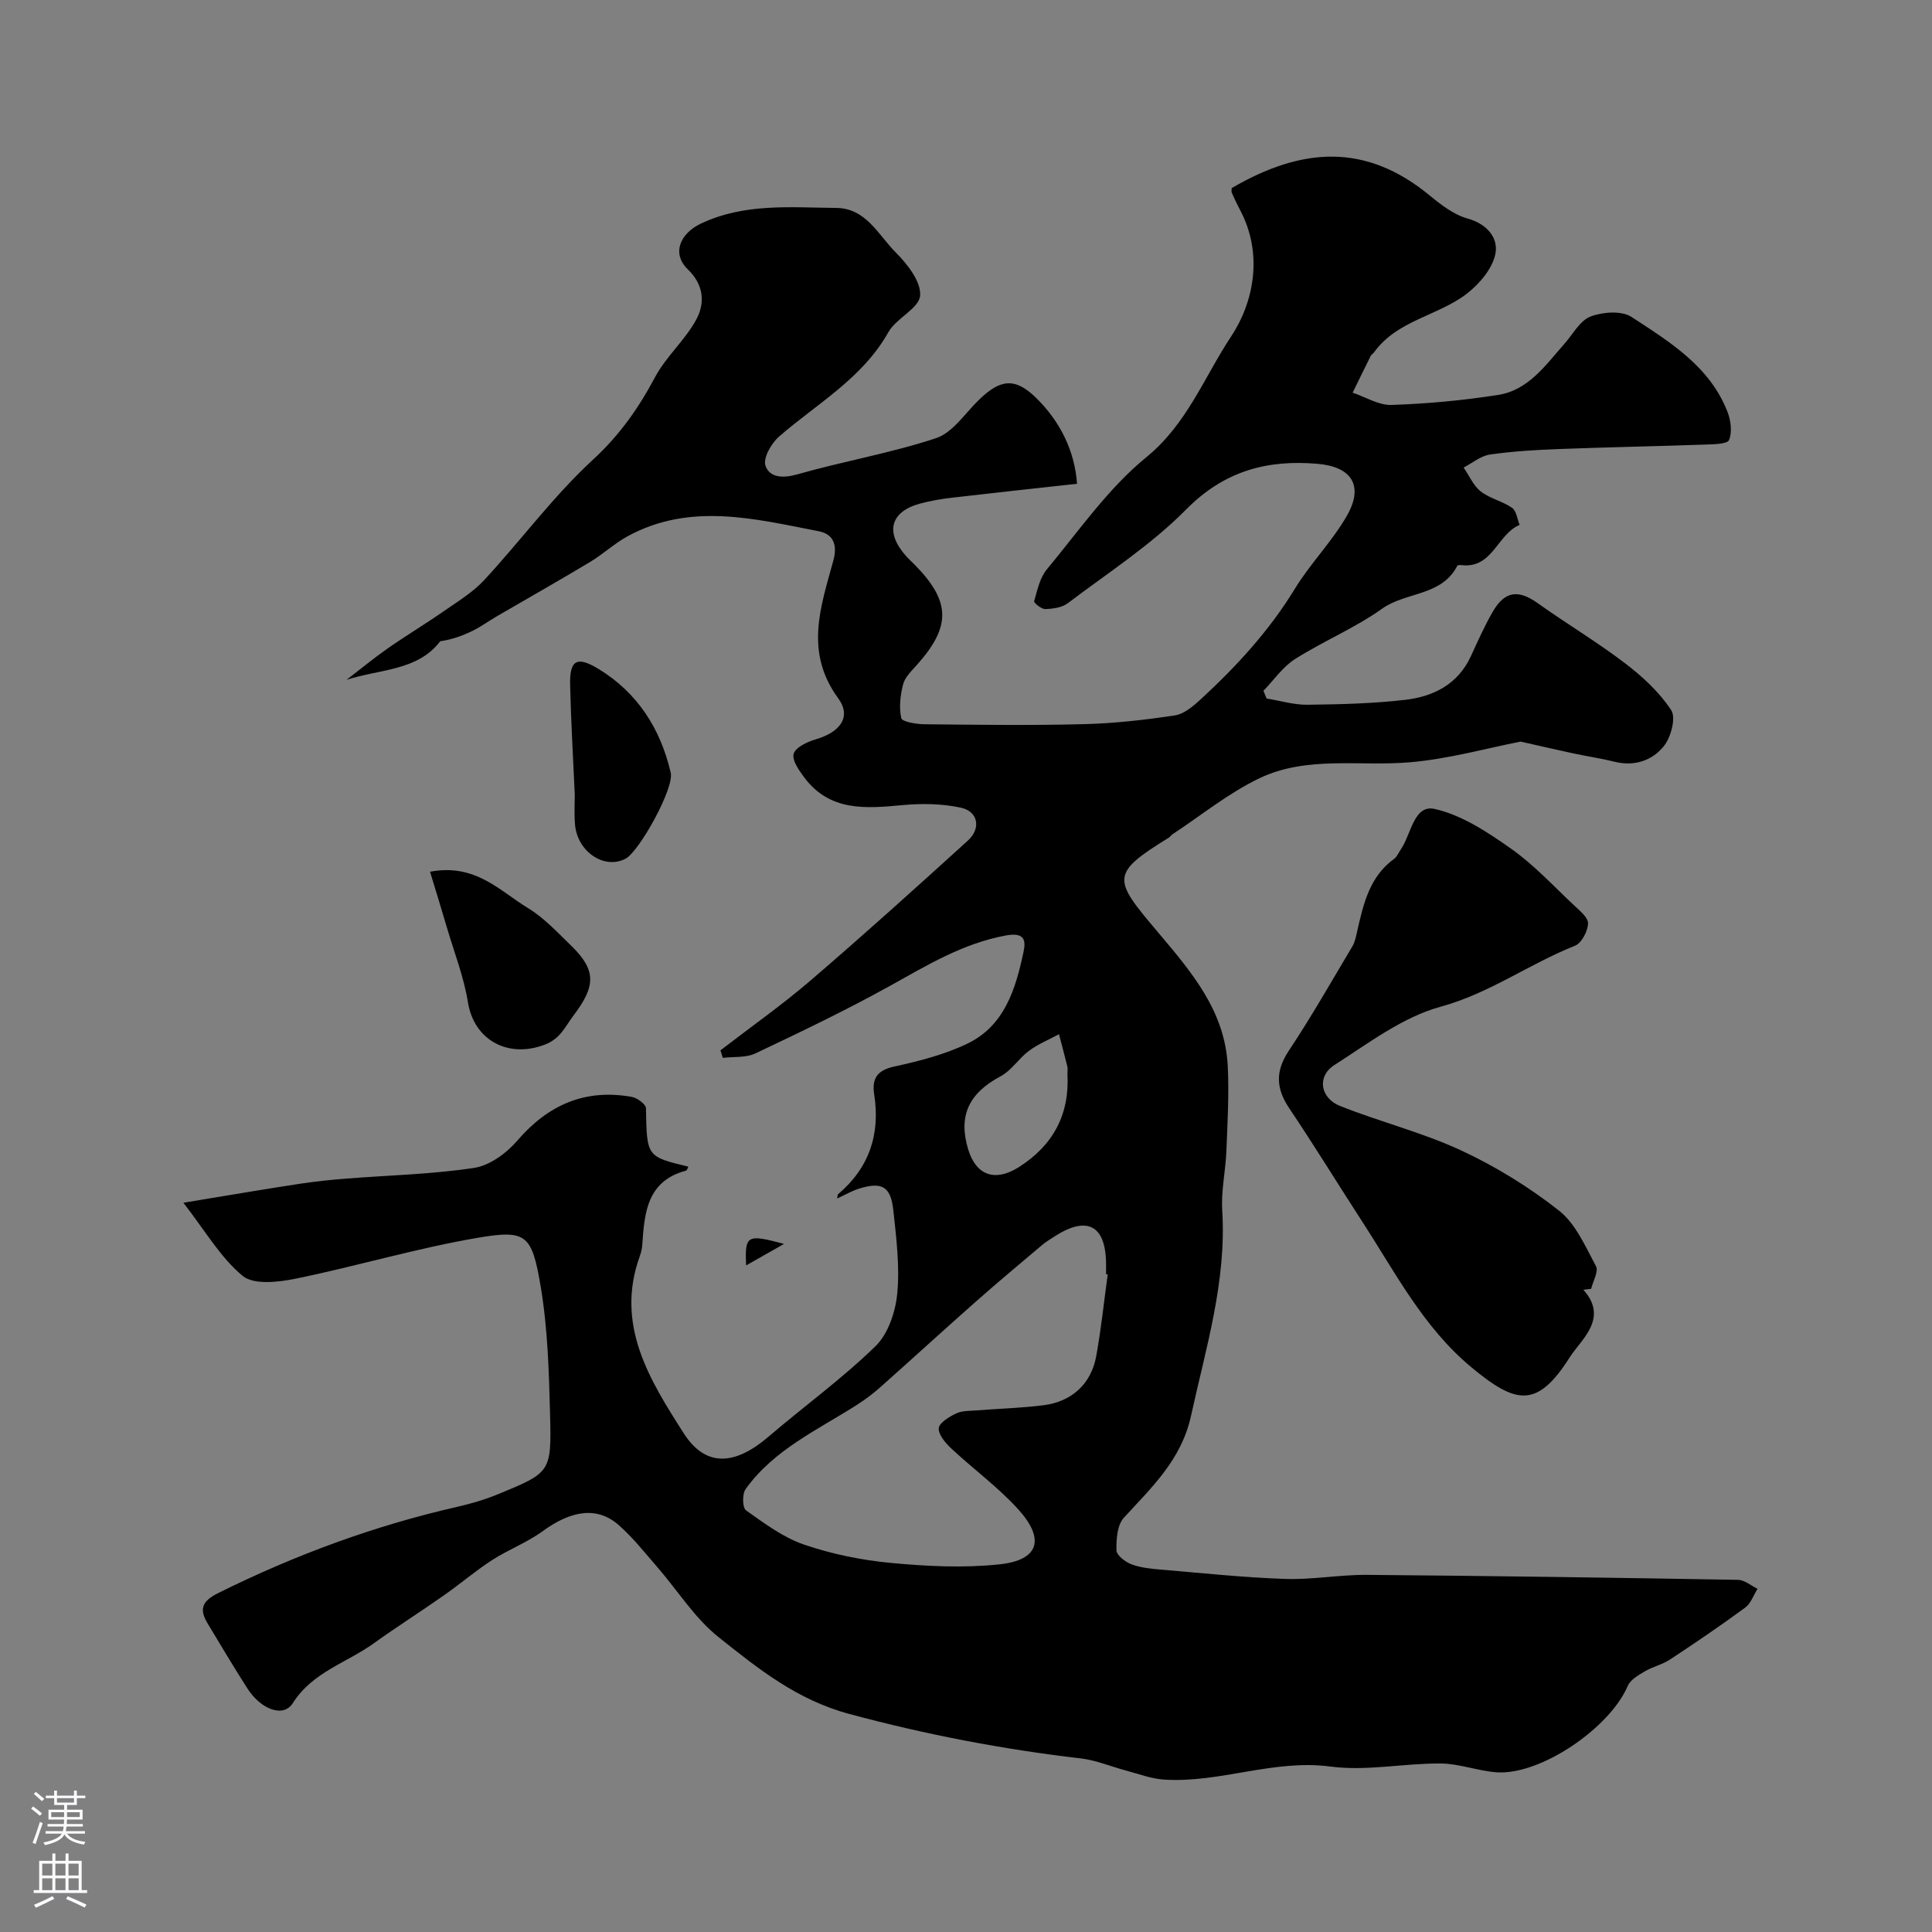
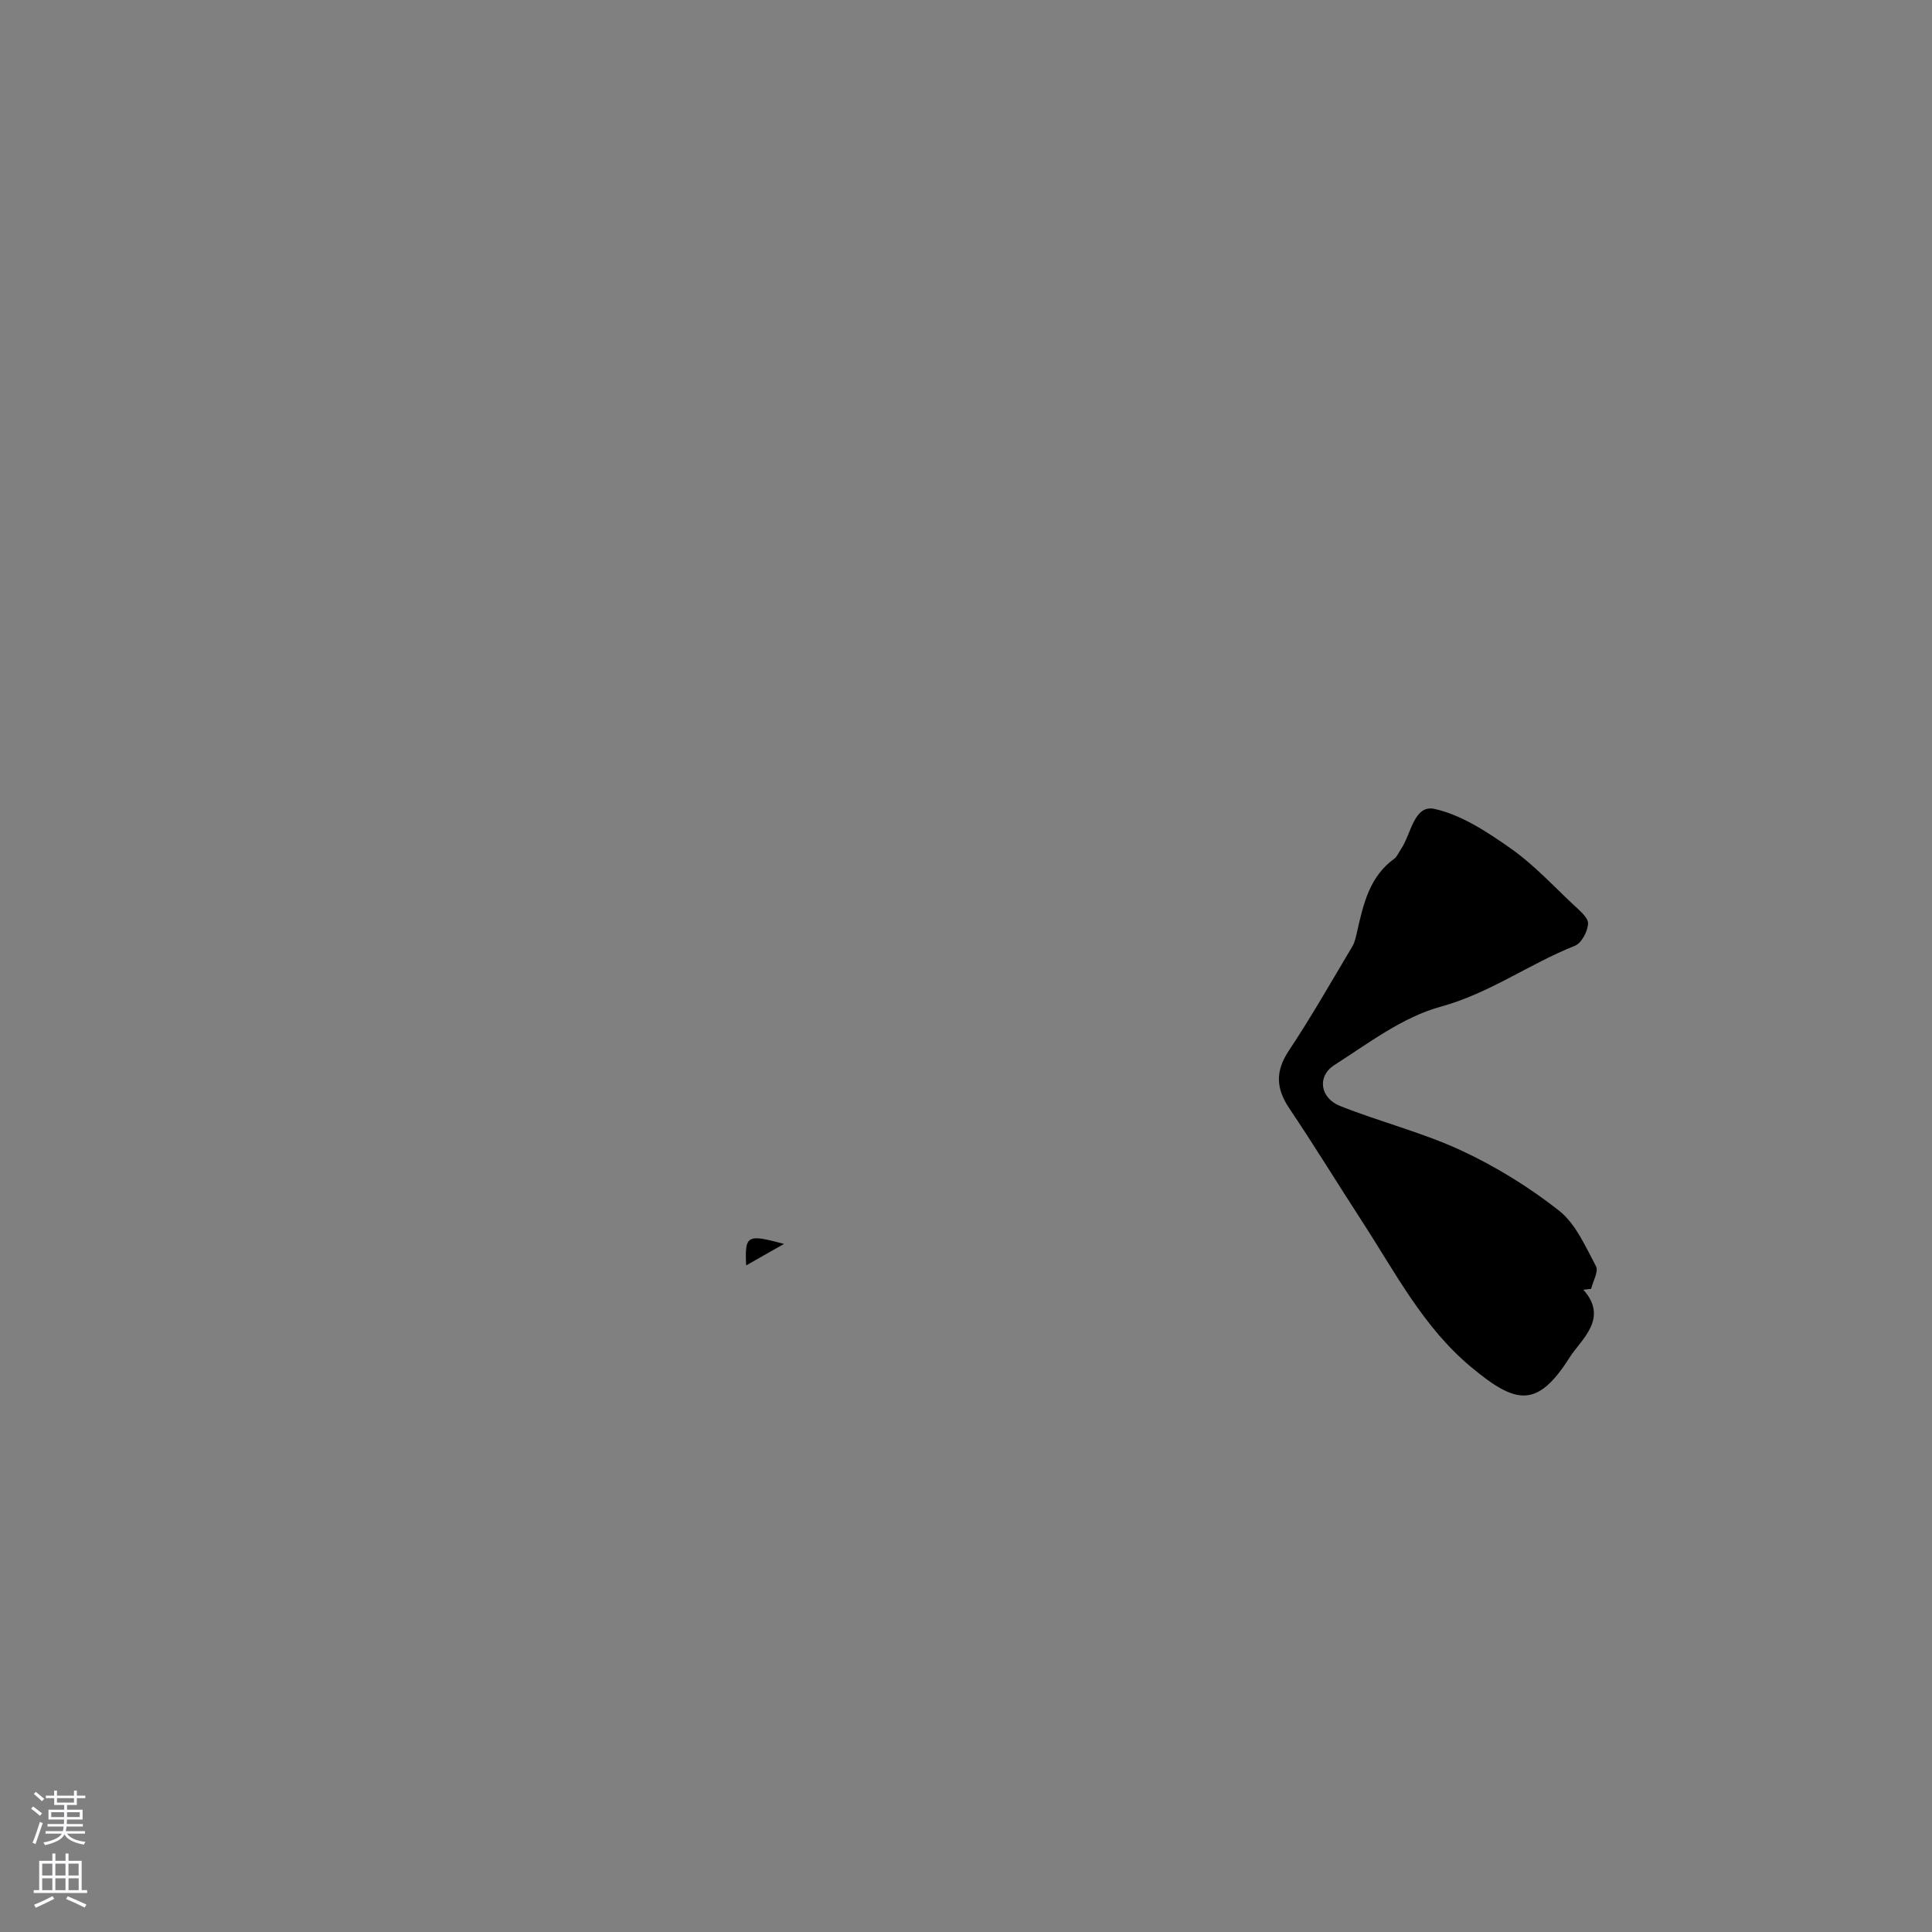
<svg xmlns="http://www.w3.org/2000/svg" enable-background="new 0 0 400 400" viewBox="0 0 400 400">
  <rect x="0" y="0" width="400" height="400" fill="#808080" stroke="none" />
  <g fill="#010000">
-     <path d="m37.97 249.02c2.78-.46 4.44-.74 6.1-1.02 6.11-1 12.21-2.04 18.33-2.96 3.07-.46 6.16-.78 9.25-1.02 8.85-.7 17.77-.89 26.52-2.22 3.21-.49 6.68-3.03 8.9-5.61 6.4-7.45 14.05-10.82 23.74-9.09 1.12.2 2.91 1.52 2.93 2.34.18 10.01.11 10.02 8.77 12.1-.16.29-.26.77-.48.83-8.06 2.14-8.61 8.69-9.05 15.32-.05.81-.24 1.63-.52 2.39-5.15 14.23 2.08 25.68 9.09 36.65 4.56 7.14 10.64 6.65 17.55.73 7.35-6.29 15.24-12.01 22.16-18.74 2.63-2.56 4.15-7.13 4.51-10.94.53-5.68-.2-11.52-.82-17.24-.53-4.91-2.38-5.91-7.09-4.45-1.48.46-2.86 1.28-4.55 2.05.14-.63.12-.82.2-.89 6.46-5.46 8.77-12.41 7.48-20.67-.51-3.3.62-4.99 4.18-5.77 5.16-1.13 10.42-2.47 15.14-4.75 7.65-3.68 9.96-11.27 11.58-18.88.49-2.31.43-4.25-3.64-3.5-8.93 1.65-16.33 6.18-24.04 10.46-9.07 5.03-18.44 9.52-27.82 13.96-1.95.93-4.48.64-6.74.92-.16-.52-.32-1.04-.49-1.56 6.25-4.81 12.71-9.36 18.69-14.49 11.01-9.45 21.79-19.17 32.53-28.93 2.8-2.55 2.13-6.05-1.45-6.82-3.89-.84-8.09-.9-12.09-.53-7.59.71-15 1.35-20.29-5.68-1.1-1.47-2.61-3.6-2.23-4.94.39-1.34 2.79-2.47 4.52-2.98 5.02-1.46 7.56-4.6 4.69-8.53-7.02-9.6-3.6-18.97-1-28.48.92-3.35-.04-5.51-3.01-6.09-13.29-2.58-26.7-6.06-39.71 1.11-2.7 1.49-5.01 3.68-7.67 5.27-6.4 3.84-12.9 7.52-19.35 11.27-1.66.97-3.22 2.12-4.94 2.96-2.09 1.03-4.3 1.82-6.71 2.16-4.65 6.16-12.57 5.76-19.39 7.99 2.86-2.2 5.65-4.5 8.6-6.56 3.74-2.61 7.66-4.96 11.4-7.56 2.95-2.05 6.13-3.96 8.53-6.56 7.6-8.22 14.31-17.37 22.51-24.92 5.5-5.06 9.41-10.64 12.83-17.06 2.29-4.3 6.27-7.7 8.57-12 1.78-3.34 1.57-7.09-1.79-10.33-3.4-3.29-1.57-7.43 2.68-9.45 9.07-4.3 18.59-3.34 28.05-3.26 6.18.05 8.71 5.59 12.31 9.2 2.42 2.42 5.3 6.09 5.06 8.96-.22 2.66-4.94 4.65-6.57 7.56-5.39 9.6-14.76 14.76-22.64 21.62-1.6 1.39-3.35 4.48-2.81 6.02.87 2.51 3.6 2.65 6.63 1.79 9.5-2.71 19.32-4.38 28.68-7.48 3.42-1.13 5.96-5.07 8.79-7.84 4.45-4.35 7.49-4.85 11.93-.51 4.97 4.87 8 10.98 8.48 17.79-8.81.97-17.29 1.88-25.77 2.87-2.26.26-4.54.64-6.73 1.23-6.18 1.68-7.29 5.96-2.89 10.87.55.62 1.18 1.18 1.76 1.77 7.5 7.62 7.59 12.81.45 20.79-1.08 1.21-2.43 2.49-2.82 3.96-.59 2.26-.89 4.81-.39 7.03.17.77 3.11 1.25 4.79 1.27 11 .11 22 .26 32.99-.02 6.3-.16 12.61-.87 18.85-1.81 1.91-.29 3.8-1.9 5.33-3.3 7.41-6.83 14.19-14.18 19.5-22.88 3.22-5.28 7.72-9.79 10.79-15.14 3.55-6.18 1.07-10.15-6.03-10.77-10.47-.91-19.36 1.47-27.25 9.46-7.27 7.36-16.19 13.11-24.51 19.41-1.2.9-3.07 1.15-4.65 1.2-.79.03-2.39-1.29-2.3-1.62.65-2.28 1.18-4.86 2.63-6.6 6.63-7.97 12.69-16.77 20.61-23.23 8.42-6.87 12-16.64 17.54-24.99 4.7-7.09 6.69-17.09 1.84-26.21-.61-1.15-1.17-2.34-1.7-3.54-.12-.28-.02-.66-.02-.97 14.6-8.51 27.78-9.35 40.98 1.52 2.37 1.95 5.02 4 7.88 4.79 4.11 1.15 6.39 4.1 5.73 7.33-.62 3.07-3.33 6.24-5.97 8.27-5.99 4.58-14.38 5.46-19.15 12.1-.19.27-.54.44-.68.72-1.27 2.53-2.5 5.08-3.75 7.63 2.69.9 5.4 2.63 8.05 2.54 7.37-.25 14.77-.93 22.05-2.07 6.31-.98 9.85-6.19 13.77-10.62 1.75-1.97 3.2-4.79 5.39-5.62 2.52-.96 6.43-1.25 8.48.09 7.91 5.17 16.23 10.23 19.89 19.71.68 1.76.97 4.14.3 5.77-.35.85-3.16.88-4.88.94-10.12.36-20.25.54-30.37.93-4.77.18-9.55.46-14.27 1.14-1.9.28-3.62 1.76-5.43 2.69 1.16 1.68 2.01 3.75 3.55 4.95 1.89 1.48 4.5 2.01 6.48 3.39.9.63 1.07 2.33 1.56 3.54-4.61 1.88-5.55 9.02-11.95 8.33-.32-.03-.87-.04-.95.12-3.23 6.33-10.64 5.37-15.58 8.9-5.63 4.01-12.17 6.71-18.03 10.43-2.54 1.61-4.38 4.35-6.53 6.57.22.53.44 1.06.66 1.59 2.82.46 5.64 1.32 8.45 1.29 6.76-.08 13.56-.24 20.27-1.02 5.81-.68 10.87-3.2 13.55-8.99 1.44-3.12 2.83-6.28 4.55-9.25 2.5-4.32 5.31-4.62 9.29-1.78 5.97 4.25 12.29 8.02 18.11 12.46 3.6 2.74 7.1 5.97 9.55 9.71 1.02 1.56-.06 5.61-1.53 7.44-2.39 2.97-6.08 4.26-10.2 3.23-2.82-.7-5.71-1.12-8.55-1.73-3.52-.75-7.03-1.57-10.89-2.44-7.08 1.38-14.93 3.6-22.91 4.28-10.45.9-21.36-1.4-31.2 3.32-6.39 3.06-12.04 7.68-18.01 11.61-.27.18-.46.51-.73.68-12.27 7.54-11.53 8.6-2.23 19.6 6.99 8.28 13.84 16.29 14.43 27.63.3 5.86-.05 11.76-.28 17.64-.16 4.11-1.11 8.23-.86 12.3.91 14.68-3.38 28.45-6.46 42.52-2 9.14-8.14 14.8-13.92 21.13-1.37 1.51-1.57 4.46-1.52 6.73.02 1.02 1.84 2.42 3.12 2.9 1.94.72 4.12.93 6.22 1.1 8.52.72 17.03 1.63 25.57 1.92 5.64.19 11.32-.89 16.98-.84 25.6.21 51.2.58 76.8 1.03 1.36.02 2.7 1.21 4.04 1.86-.84 1.32-1.38 3.03-2.56 3.89-5.09 3.74-10.33 7.3-15.6 10.77-1.58 1.04-3.56 1.46-5.19 2.43-1.33.79-2.98 1.74-3.53 3.03-3.77 8.79-18.2 18.56-27.22 17.86-3.87-.3-7.68-1.79-11.52-1.82-7.6-.05-15.34 1.62-22.76.64-11.88-1.58-22.96 3.47-34.56 2.69-2.64-.18-5.23-1.18-7.82-1.87-3.13-.83-6.19-2.14-9.36-2.51-16.21-1.89-32.08-4.94-47.91-9.2-10.92-2.94-18.9-9.4-27.07-15.9-4.93-3.92-8.44-9.61-12.65-14.46-2.6-2.99-5.07-6.14-8.02-8.74-4.47-3.92-9.81-3.09-15.81 1.29-3.21 2.34-7.06 3.78-10.42 5.95-3.46 2.24-6.61 4.95-10 7.32-4.79 3.36-9.74 6.5-14.49 9.91-5.63 4.05-12.71 5.96-16.77 12.39-1.93 3.04-6.56 1.39-9.44-3.11-2.81-4.39-5.48-8.88-8.17-13.35-1.78-2.95-1.28-4.62 2.18-6.34 15.83-7.86 32.26-13.93 49.49-17.85 2.84-.65 5.69-1.48 8.38-2.59 10.92-4.49 11.13-4.55 10.83-16.35-.23-8.87-.47-17.84-1.93-26.56-1.84-10.94-2.96-11.92-13.16-10.18-12.61 2.16-24.96 5.86-37.51 8.43-3.6.74-8.74 1.35-11.05-.56-4.61-3.81-7.8-9.4-12.27-15.14zm191.37 14.83c-.11-.01-.22-.03-.34-.04 0-.67 0-1.33 0-2-.03-9.11-4.8-9.58-10.49-5.93-.95.61-1.94 1.2-2.8 1.93-4.57 3.85-9.15 7.68-13.63 11.64-6.67 5.89-13.23 11.9-19.88 17.81-1.46 1.3-3.05 2.48-4.69 3.54-8.18 5.24-17.28 9.3-23.15 17.52-.72 1-.65 3.86.09 4.38 3.8 2.69 7.69 5.61 12.01 7.09 5.78 1.97 11.93 3.23 18.02 3.8 7.44.7 15.06 1.08 22.46.29 8.19-.87 9.52-5.22 3.77-11.51-4.15-4.53-9.19-8.22-13.7-12.43-1.22-1.14-2.73-2.86-2.65-4.23.07-1.12 2.17-2.4 3.62-3.08 1.26-.59 2.86-.51 4.32-.63 4.58-.36 9.19-.49 13.75-1.06 5.83-.73 9.86-4.42 10.9-10.11 1.03-5.62 1.61-11.31 2.39-16.98zm-8.34-41.56c0-.5.1-1.02-.02-1.49-.55-2.24-1.15-4.46-1.73-6.68-2.08 1.13-4.33 2.04-6.21 3.44-2.11 1.56-3.62 4.07-5.87 5.27-6.54 3.48-8.82 8.13-6.73 15.1 1.63 5.44 5.58 6.83 10.49 3.72 7.1-4.52 10.56-10.91 10.07-19.36z" />
    <path d="m327.82 267.03c5.34 5.96-.52 10.34-2.81 13.96-6.76 10.69-11.15 9.76-20.4 2.07-9.93-8.25-15.74-19.62-22.6-30.18-5.05-7.78-9.89-15.7-15.07-23.4-2.76-4.11-2.94-7.66-.12-11.92 4.67-7.02 8.85-14.37 13.17-21.62.56-.94.77-2.12 1.02-3.22 1.28-5.62 2.55-11.22 7.63-14.91.62-.45.94-1.31 1.4-1.98 2.13-3.09 2.68-9.3 6.97-8.35 5.62 1.25 10.96 4.8 15.81 8.21 4.75 3.34 8.77 7.72 13.04 11.72 1.19 1.12 2.98 2.57 2.93 3.81-.07 1.61-1.35 4.05-2.72 4.59-9.45 3.75-17.68 9.85-27.81 12.62-7.87 2.15-14.94 7.57-22.01 12.09-3.61 2.3-2.95 6.8 1.18 8.45 8.26 3.3 17.01 5.47 25.05 9.2 7.17 3.32 14.08 7.59 20.29 12.47 3.46 2.72 5.47 7.44 7.66 11.51.58 1.07-.62 3.1-1 4.69-.54.07-1.08.13-1.61.19z" />
-     <path d="m89.03 180.48c9.44-1.78 14.48 4.02 20.3 7.54 3.33 2.02 6.09 5.03 8.93 7.78 5.3 5.14 5.03 8.44.47 14.46-1.82 2.4-2.66 4.81-6.09 6.08-7.51 2.79-14.51-1.02-15.76-8.83-.84-5.24-2.83-10.3-4.34-15.43-1.08-3.69-2.22-7.36-3.51-11.6z" />
-     <path d="m119 164.52c-.35-7.85-.79-15.27-.96-22.7-.12-5.13 1.35-6.06 5.82-3.36 8.11 4.92 12.9 12.41 15.01 21.54.74 3.21-6.53 16.32-9.38 17.8-4.43 2.3-10.04-1.52-10.45-7.21-.17-2.16-.04-4.33-.04-6.07z" />
    <path d="m154.48 261.99c-.28-6.28.14-6.52 7.84-4.45-2.43 1.38-4.86 2.76-7.84 4.45z" />
  </g>
  <path d="m6.44 374.46.42-.45c.65.47 1.27.95 1.85 1.44l-.45.49c-.65-.56-1.25-1.06-1.82-1.48m.93 7.33-.63-.26c.55-1.36 1.05-2.8 1.52-4.33.19.1.38.19.59.27-.46 1.29-.95 2.73-1.48 4.32m-.38-10.38.44-.42c.43.34 1.01.82 1.74 1.44l-.49.49c-.53-.51-1.09-1.01-1.69-1.51m2.5.35h1.72v-1.04h.59v1.04h3.52v-1.04h.59v1.04h1.75v.53h-1.75v1.42h-2.03v.97h3.22v2.03h-3.24c0 .35-.01.66-.03.93h3.32v.53h-3.37c-.03.27-.08.58-.15.94h3.96v.53h-3.71c.67.92 1.93 1.48 3.79 1.68-.13.24-.23.44-.29.59-2.13-.38-3.48-1.08-4.04-2.12-.43.97-1.77 1.72-4.03 2.23-.09-.19-.2-.37-.33-.55 2.1-.42 3.37-1.03 3.81-1.83h-3.36v-.53h3.58c.08-.29.13-.61.16-.94h-3.33v-.53h3.39c.02-.27.04-.58.04-.93h-3.23v-2.03h3.25v-.97h-2.07v-1.42h-1.73zm1.12 3.44v1h2.65c.01-.3.02-.44.01-.4v-.25-.35zm1.19-2h3.52v-.91h-3.52zm4.71 2h-2.63v.59c0 .15-.01.28-.01.4h2.64z" fill="#fbfafc" />
  <path d="m13.56 383.74h.63v1.52h2.72v6.07h1.13v.6h-11.06v-.6h1.13v-6.07h2.73v-1.52h.63v1.52h2.1v-1.52zm-2.69 8.83.38.56c-1.24.63-2.53 1.25-3.85 1.85-.1-.21-.21-.42-.34-.63 1.36-.55 2.63-1.15 3.81-1.78m-2.13-4.27h2.1v-2.45h-2.1zm0 3.04h2.1v-2.46h-2.1zm2.72-3.04h2.1v-2.45h-2.1zm0 3.04h2.1v-2.46h-2.1zm6.07 3.6c-1.41-.71-2.7-1.3-3.86-1.78l.35-.56c1.45.62 2.75 1.19 3.88 1.72zm-1.25-9.09h-2.1v2.45h2.1zm-2.09 5.49h2.1v-2.45h-2.1z" fill="#fbfafc" />
</svg>